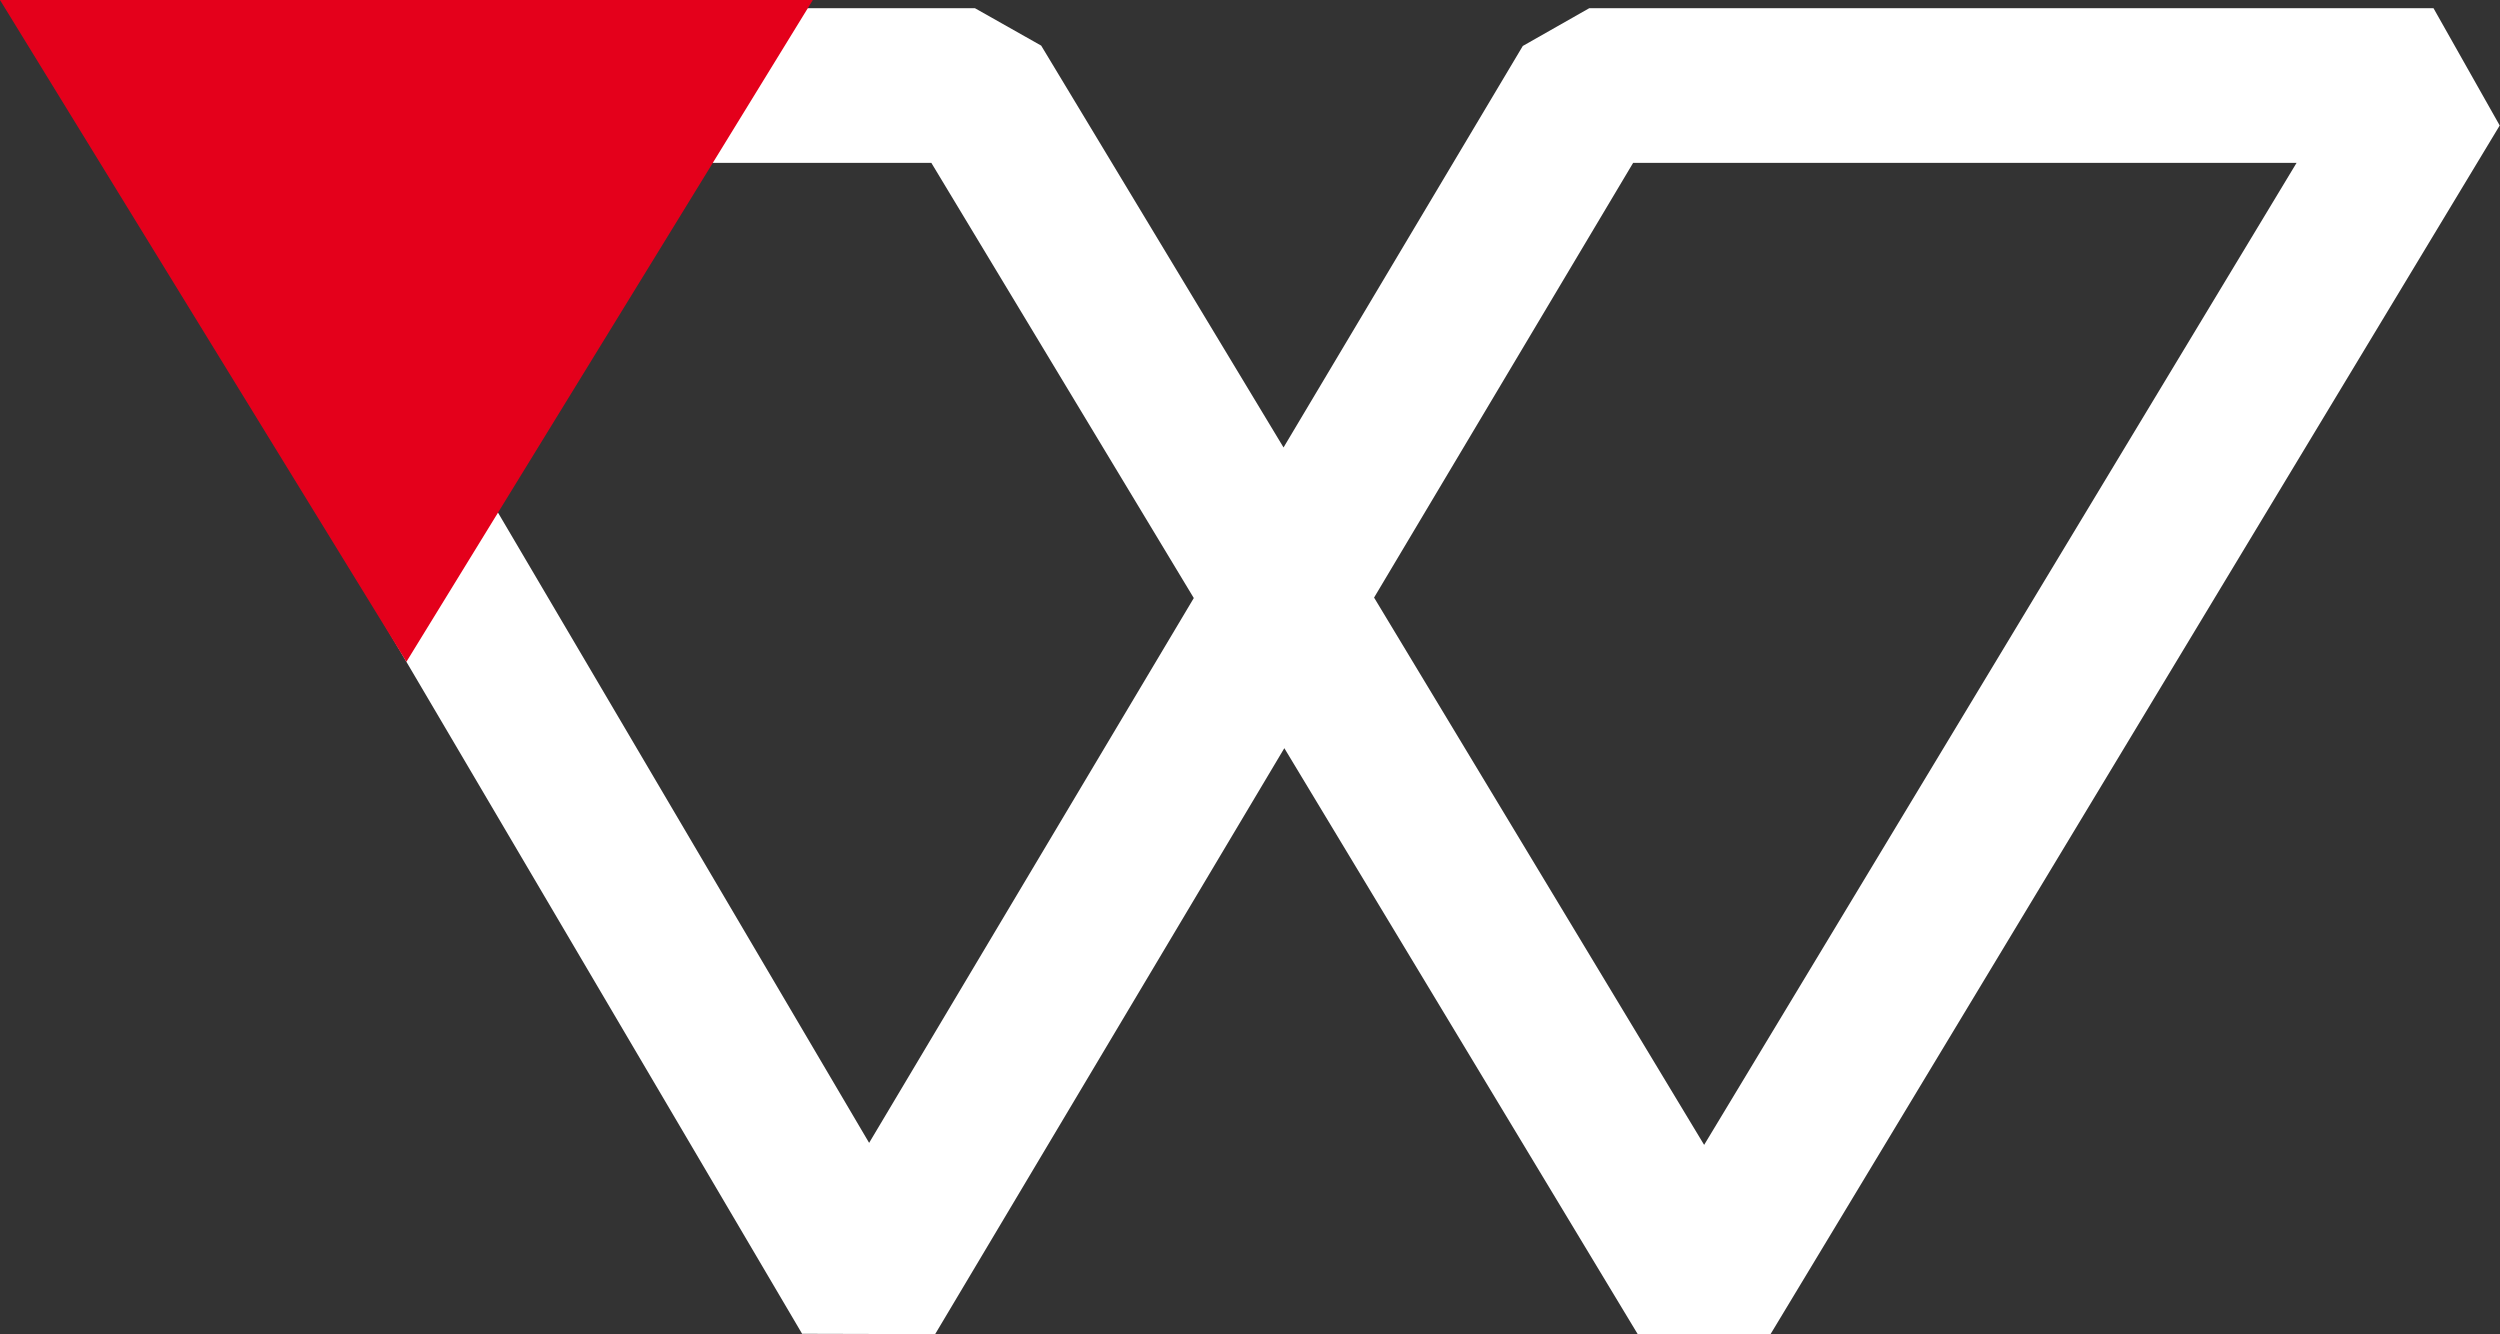
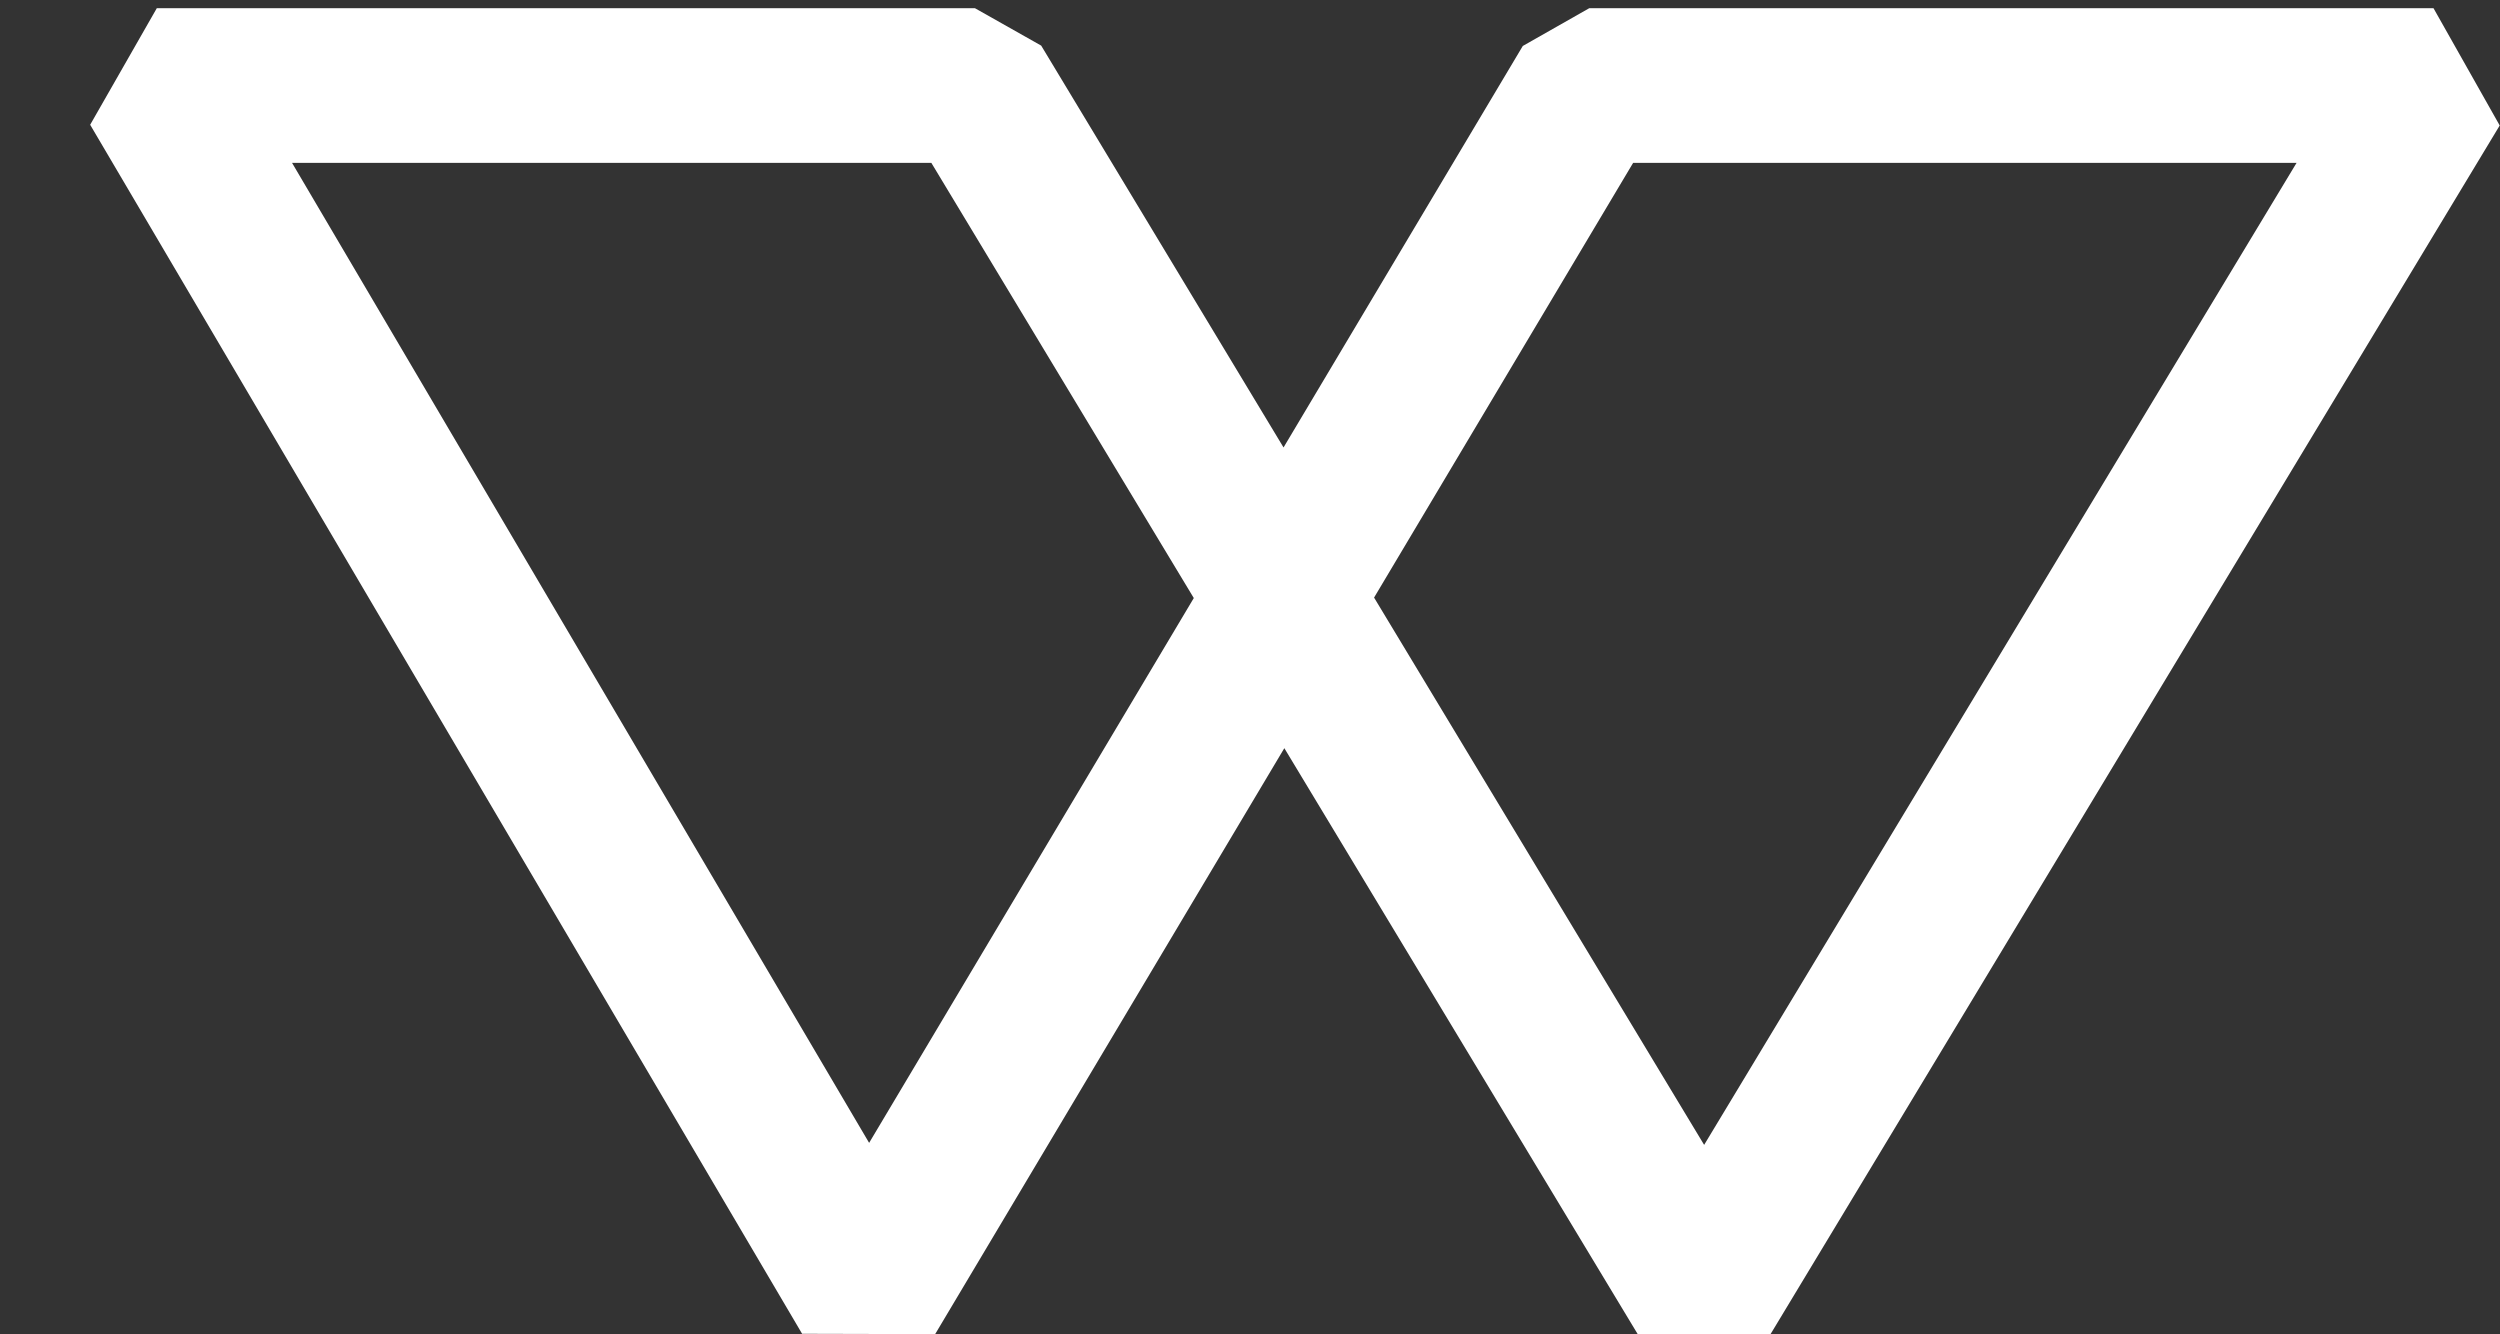
<svg xmlns="http://www.w3.org/2000/svg" width="40.421" height="21.576" viewBox="0 0 40.421 21.576">
  <rect x="0" y="0" width="40.421" height="21.576" fill="#333333" stroke="none" />
  <g id="Group_114" data-name="Group 114" transform="translate(0 0)">
    <path id="Path_173" data-name="Path 173" d="M5682.982,4647.727h13.229L5708,4667.275l11.793-19.548h-13.651l-11.649,19.548Z" transform="translate(-5680.447 -4646.344)" fill="none" stroke="#fff" stroke-linecap="round" stroke-linejoin="bevel" stroke-width="2.5" />
-     <path id="Polygon_2" data-name="Polygon 2" d="M6.571,0l6.571,10.7H0Z" transform="translate(13.142 10.7) rotate(180)" fill="#e4001b" />
  </g>
</svg>